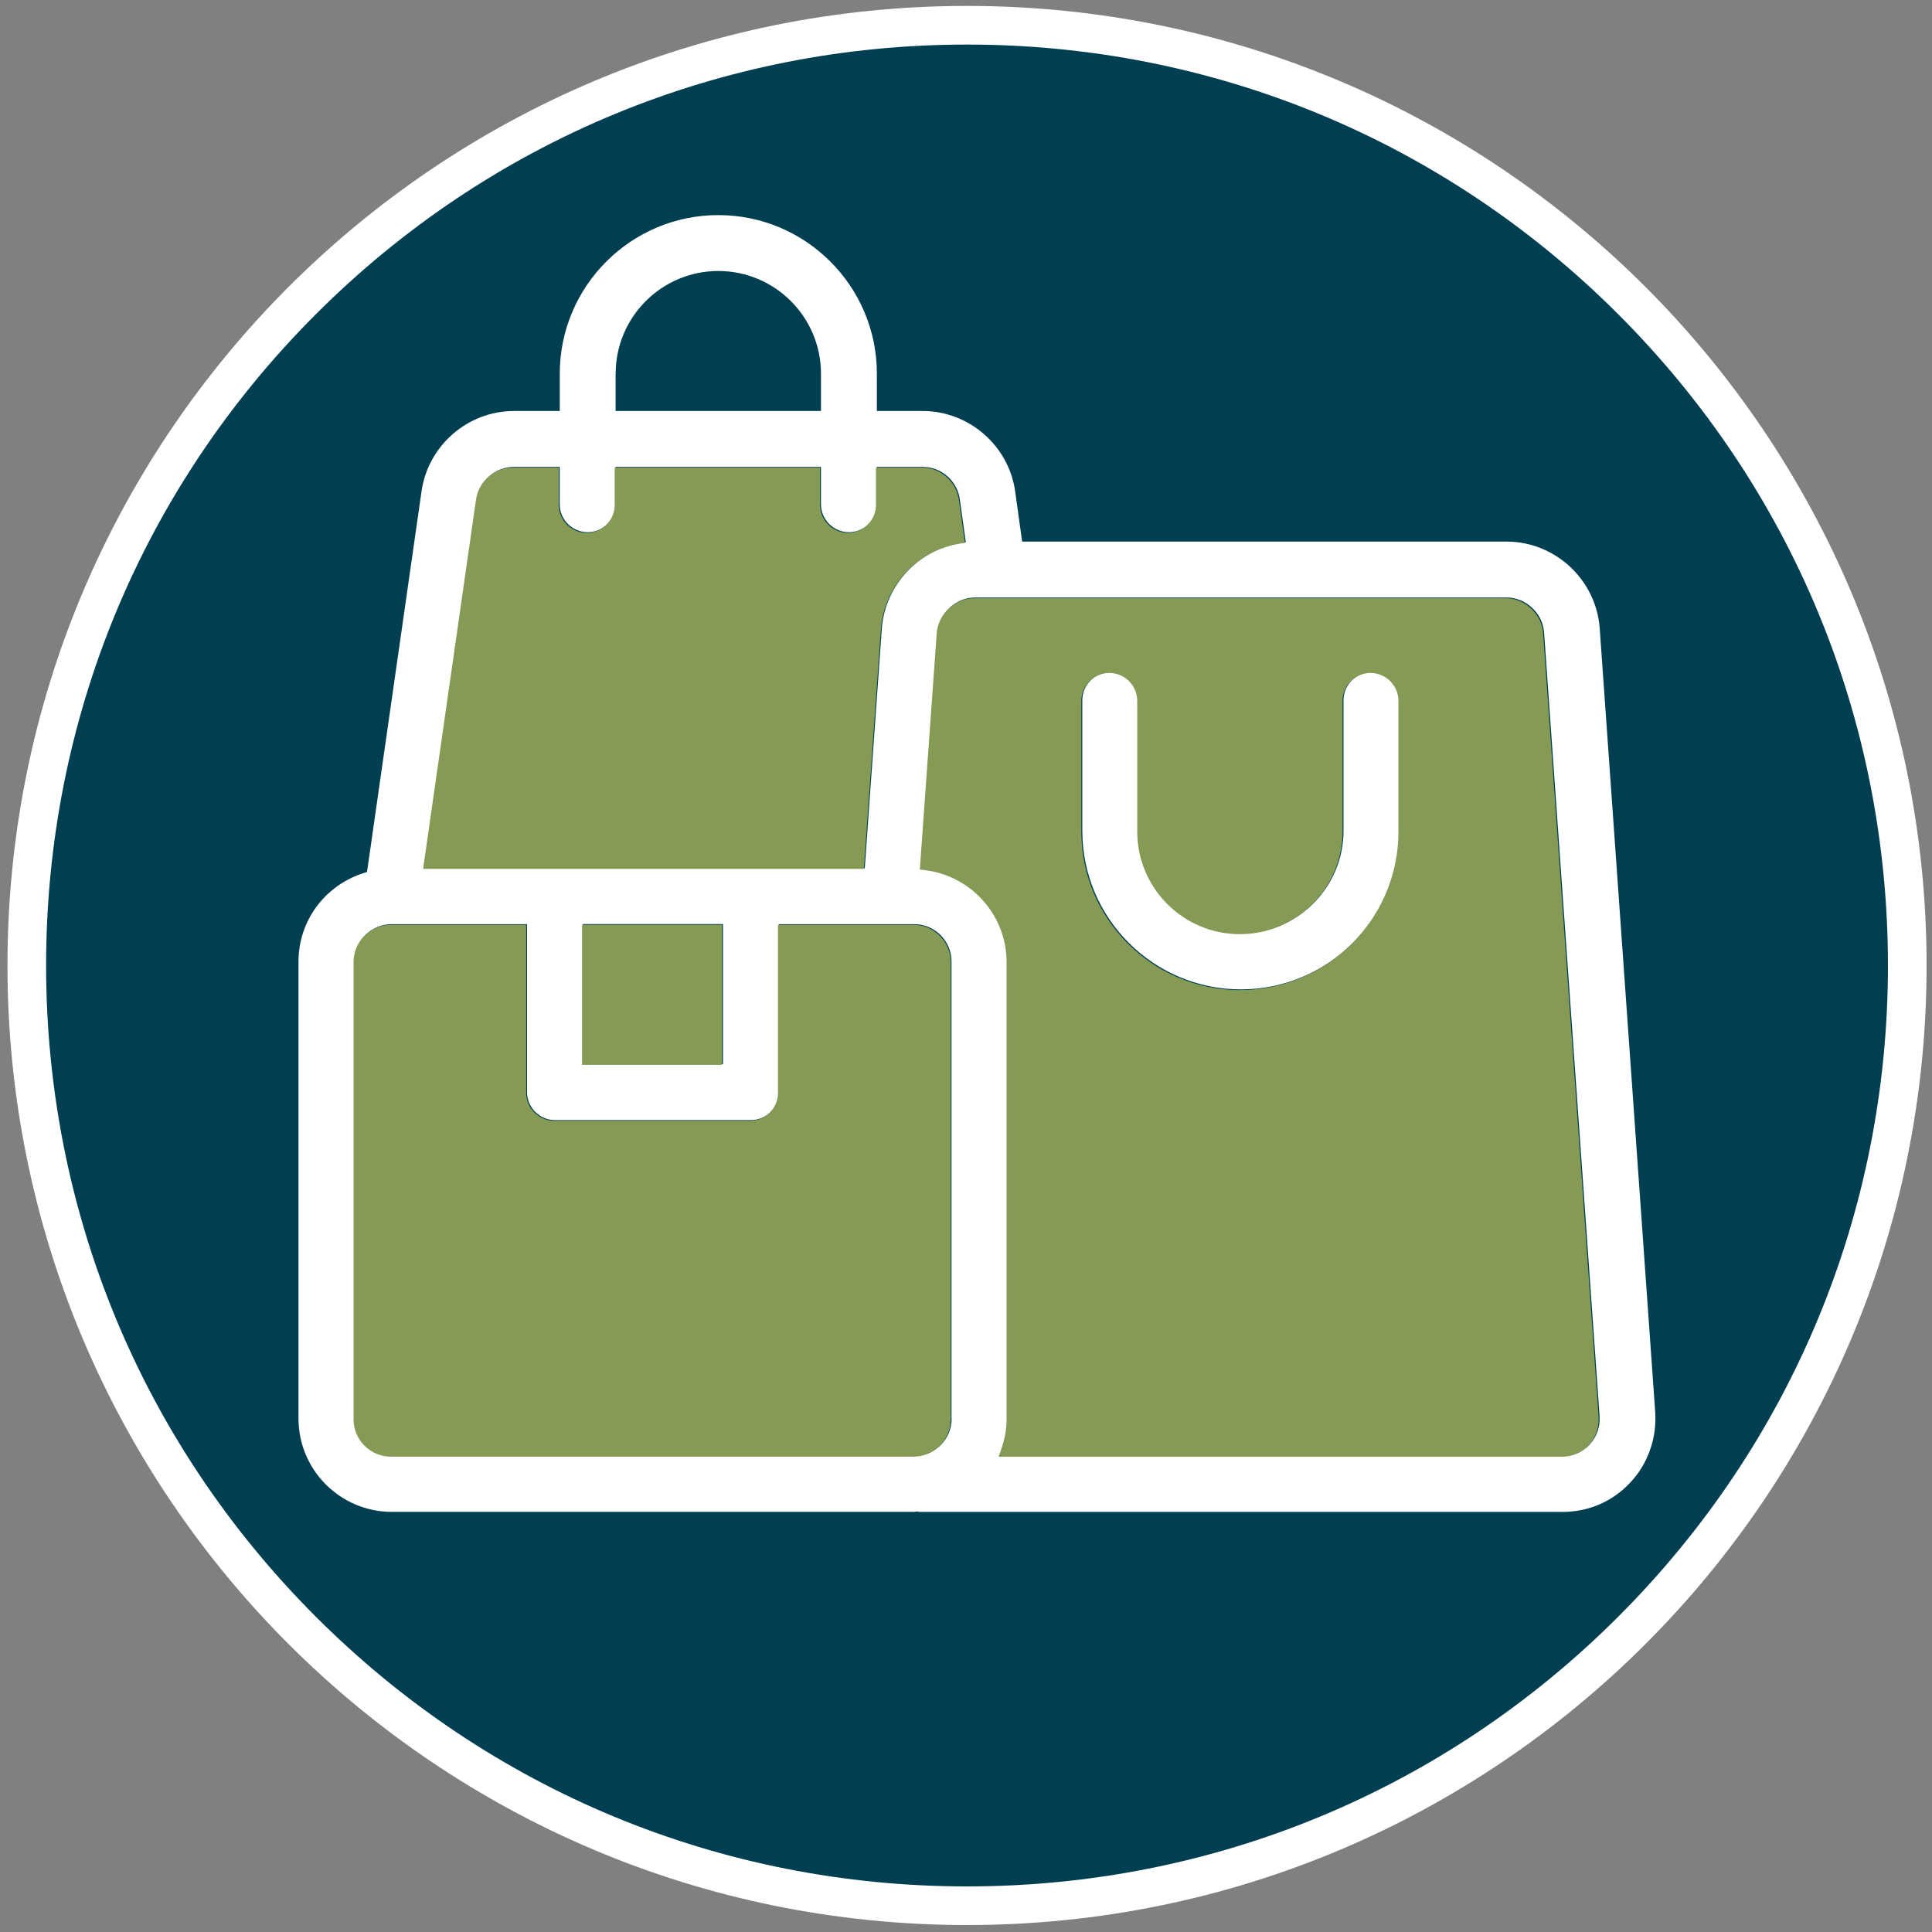
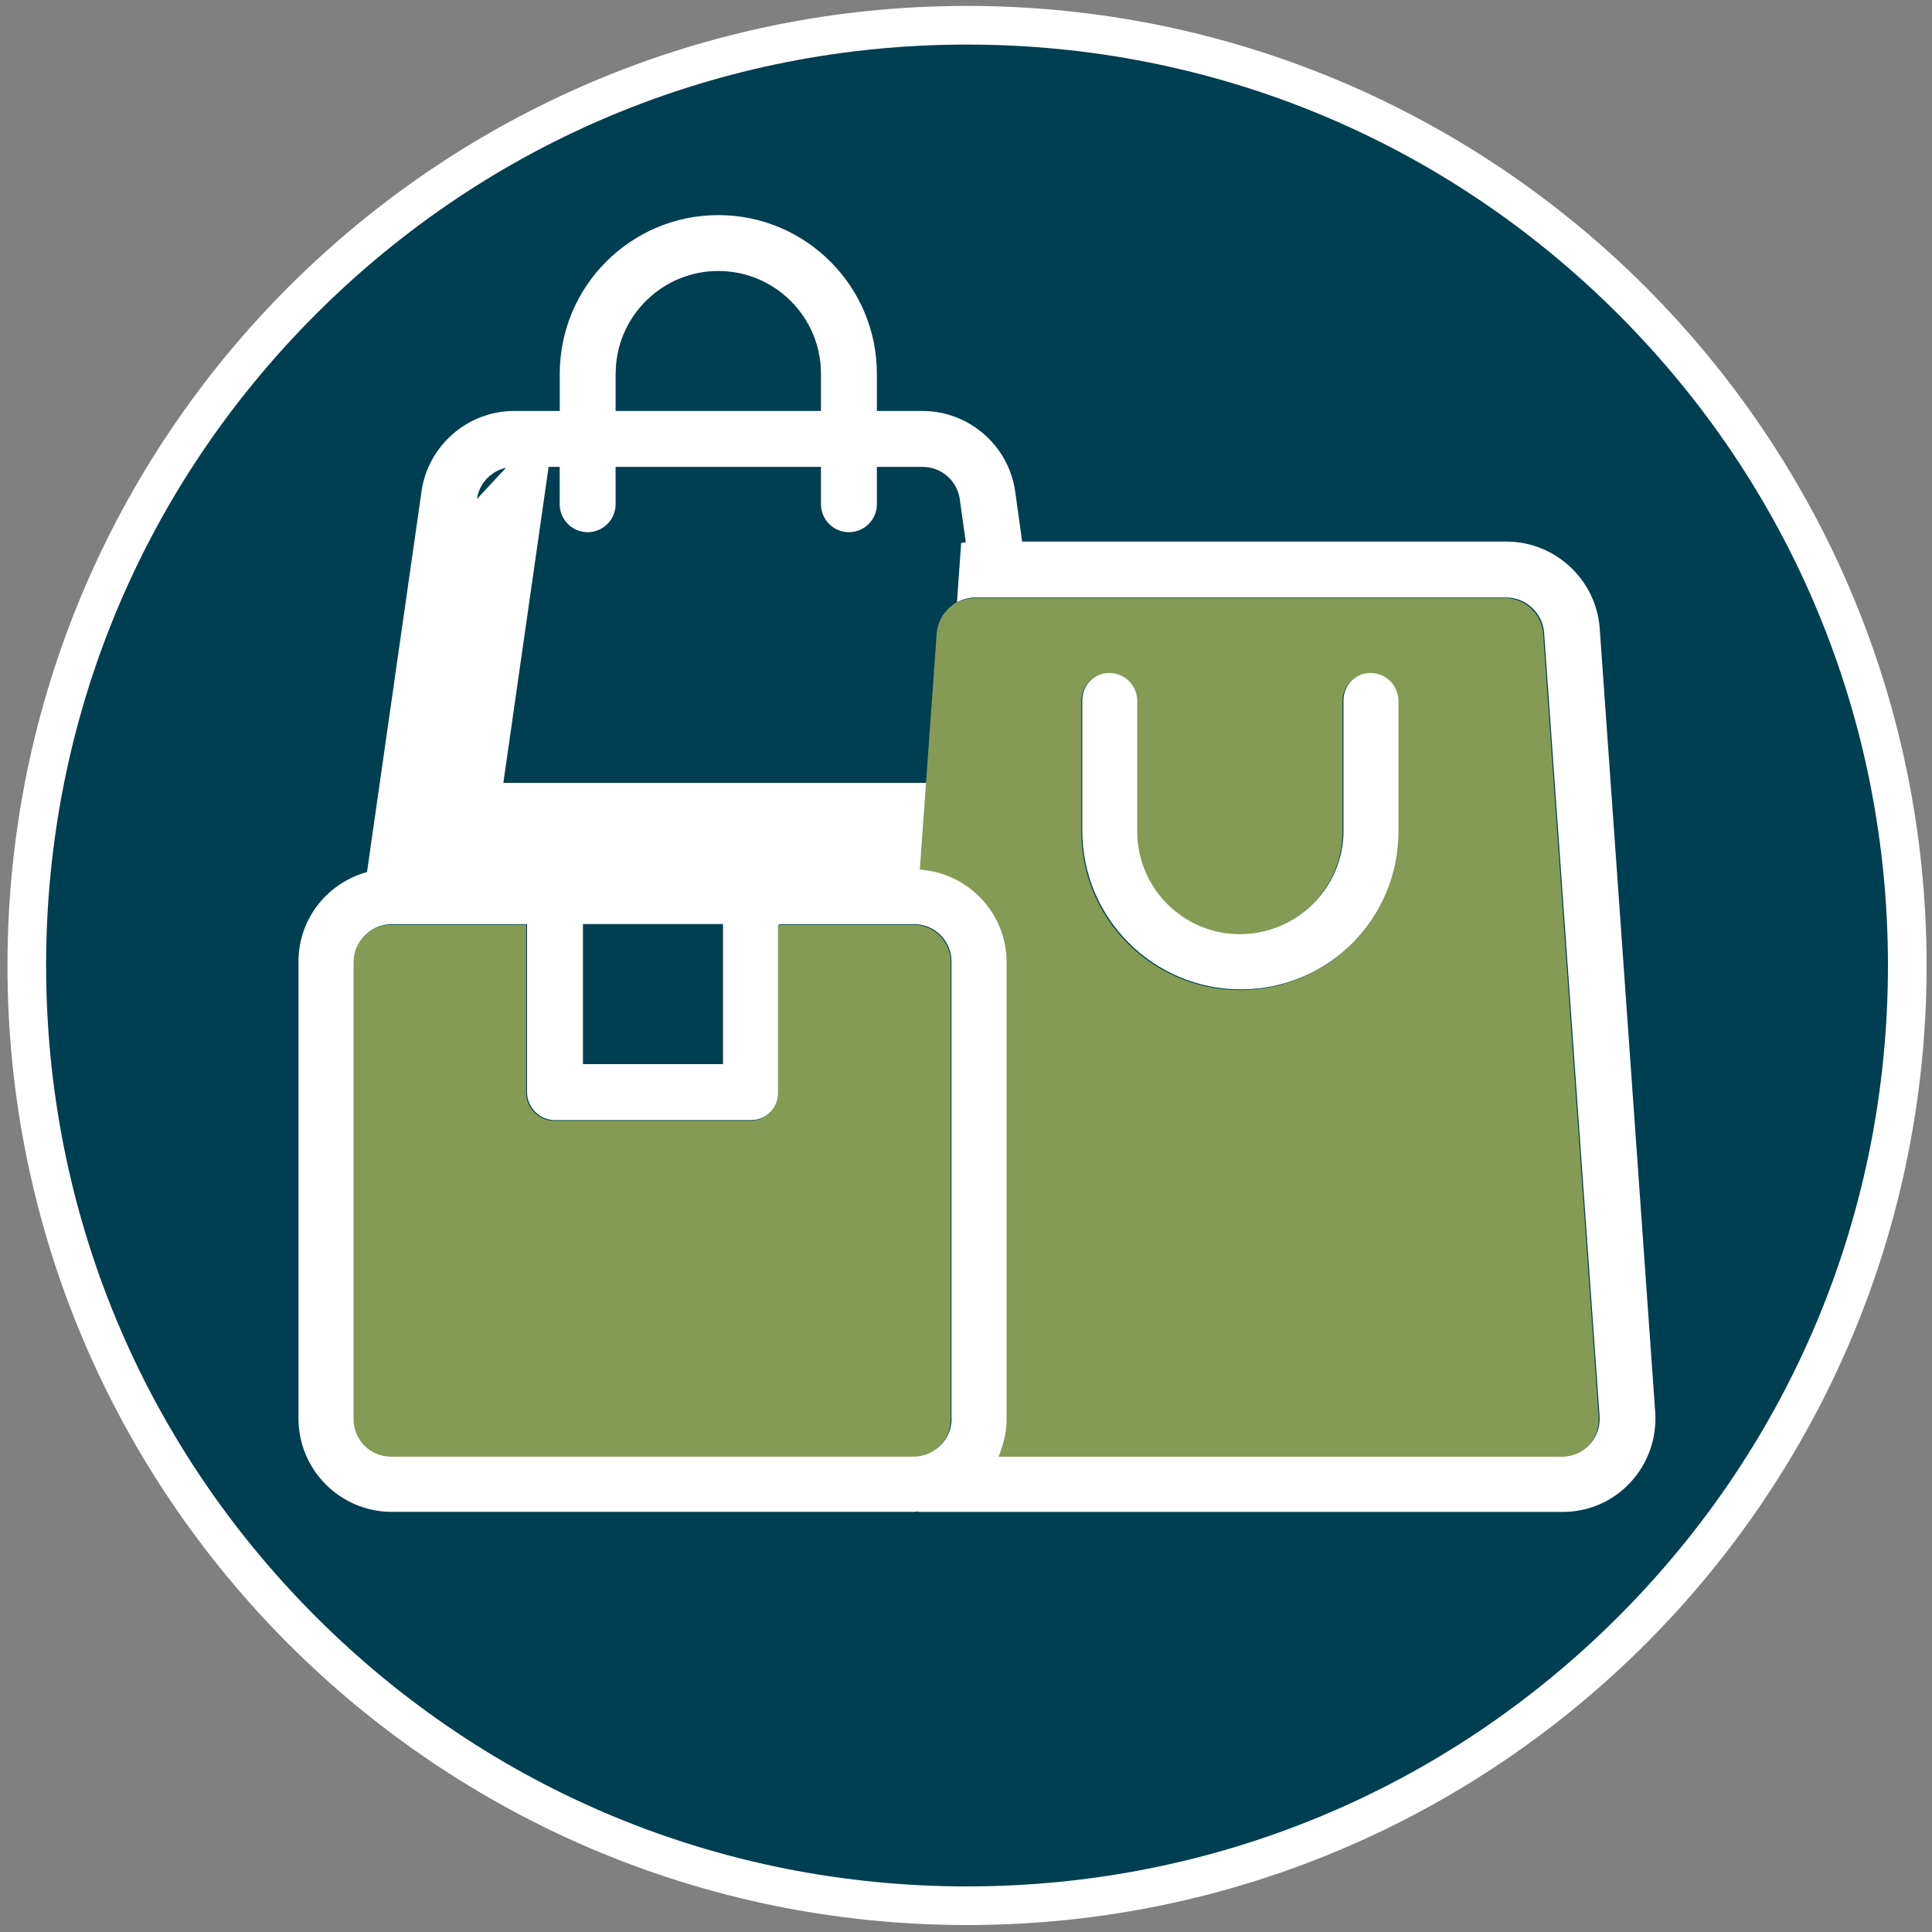
<svg xmlns="http://www.w3.org/2000/svg" id="Layer_1" data-name="Layer 1" viewBox="0 0 300 300">
  <rect x="0" y="0" width="300" height="300" fill="#808080" stroke="none" />
  <defs>
    <style>
      .cls-1 {
        fill: #859b55;
      }

      .cls-1, .cls-2, .cls-3 {
        stroke-width: 0px;
      }

      .cls-2 {
        fill: #fff;
      }

      .cls-3 {
        fill: #003e52;
      }
    </style>
  </defs>
  <g>
    <circle class="cls-3" cx="150.16" cy="149.92" r="146" />
    <path class="cls-2" d="M150.16,6.92c38.2,0,74.11,14.87,101.12,41.88,27.01,27.01,41.88,62.92,41.88,101.12s-14.87,74.11-41.88,101.12c-27.01,27.01-62.92,41.88-101.12,41.88s-74.11-14.87-101.12-41.88c-27.01-27.01-41.88-62.92-41.88-101.12s14.87-74.11,41.88-101.12S111.96,6.92,150.16,6.92M150.16.92C67.87.92,1.16,67.62,1.16,149.92s66.71,149,149,149,149-66.71,149-149S232.45.92,150.16.92h0Z" />
  </g>
  <g>
-     <path class="cls-2" d="M257.02,219.26l-8.62-121.73c-.57-7.53-6.92-13.43-14.45-13.43h-75.23l-1.09-7.84c-1.02-7.09-7.19-12.44-14.35-12.44h-7.12v-5.8c0-13.58-11.05-24.62-24.62-24.62s-24.62,11.05-24.62,24.62v5.8h-7.12c-7.16,0-13.32,5.35-14.34,12.44l-8.47,59.14-.44.14c-6.1,1.91-10.2,7.44-10.2,13.75v70.99c0,7.98,6.5,14.48,14.48,14.48h81.13c.06,0,.11-.01.17-.02.09-.01.17-.02.25-.03h.14s.25.06.25.06h99.89c4.04-.01,7.77-1.63,10.51-4.58,2.73-2.92,4.13-6.91,3.85-10.94ZM95.6,58.02c0-8.79,7.15-15.94,15.94-15.94s15.94,7.15,15.94,15.94v5.8h-31.89v-5.8ZM74.05,77.5c.41-2.85,2.88-5,5.74-5h7.12v5.8c0,2.39,1.95,4.34,4.34,4.34s4.34-1.95,4.34-4.34v-5.8h31.89v5.8c0,2.39,1.95,4.34,4.34,4.34s4.34-1.95,4.34-4.34v-5.8h7.12c2.87,0,5.34,2.14,5.75,4.98l.94,6.72-.72.11c-6.63,1-11.81,6.58-12.32,13.26l-2.65,37.25h-68.44l8.21-57.32ZM112.27,143.49v21.75h-21.75v-21.75h21.75ZM147.77,220.29c0,3.2-2.6,5.8-5.8,5.8H60.83c-3.2,0-5.8-2.6-5.8-5.8v-70.99c0-3.2,2.6-5.8,5.8-5.8h21.01v26.09c0,2.39,1.95,4.34,4.34,4.34h30.42c2.39,0,4.34-1.95,4.34-4.34v-26.09h21.01c3.2,0,5.8,2.6,5.8,5.8v70.99ZM246.84,224.3h0c-1.08,1.16-2.56,1.79-4.16,1.79h-87.47l.35-.98c.6-1.68.89-3.26.89-4.83v-70.99c0-7.29-5.5-13.44-12.78-14.3l-.69-.08,2.61-36.69c.23-3,2.84-5.44,5.81-5.44h82.55c2.97,0,5.58,2.42,5.81,5.39l8.62,121.7c.12,1.66-.43,3.23-1.54,4.42Z" />
+     <path class="cls-2" d="M257.02,219.26l-8.62-121.73c-.57-7.53-6.92-13.43-14.45-13.43h-75.23l-1.09-7.84c-1.02-7.09-7.19-12.44-14.35-12.44h-7.12v-5.8c0-13.58-11.05-24.62-24.62-24.62s-24.62,11.05-24.62,24.62v5.8h-7.12c-7.16,0-13.32,5.35-14.34,12.44l-8.47,59.14-.44.14c-6.1,1.91-10.2,7.44-10.2,13.75v70.99c0,7.98,6.5,14.48,14.48,14.48h81.13c.06,0,.11-.01.17-.02.09-.01.17-.02.25-.03h.14s.25.06.25.06h99.89c4.04-.01,7.77-1.63,10.51-4.58,2.73-2.92,4.13-6.91,3.85-10.94ZM95.6,58.02c0-8.79,7.15-15.94,15.94-15.94s15.94,7.15,15.94,15.94v5.8h-31.89v-5.8ZM74.05,77.5c.41-2.85,2.88-5,5.74-5h7.12v5.8c0,2.39,1.95,4.34,4.34,4.34s4.34-1.95,4.34-4.34v-5.8h31.89v5.8c0,2.39,1.95,4.34,4.34,4.34s4.34-1.95,4.34-4.34v-5.8h7.12c2.87,0,5.34,2.14,5.75,4.98l.94,6.72-.72.11l-2.65,37.25h-68.44l8.21-57.32ZM112.27,143.49v21.75h-21.75v-21.75h21.75ZM147.77,220.29c0,3.2-2.6,5.8-5.8,5.8H60.83c-3.2,0-5.8-2.6-5.8-5.8v-70.99c0-3.2,2.6-5.8,5.8-5.8h21.01v26.09c0,2.39,1.95,4.34,4.34,4.34h30.42c2.39,0,4.34-1.95,4.34-4.34v-26.09h21.01c3.2,0,5.8,2.6,5.8,5.8v70.99ZM246.84,224.3h0c-1.08,1.16-2.56,1.79-4.16,1.79h-87.47l.35-.98c.6-1.68.89-3.26.89-4.83v-70.99c0-7.29-5.5-13.44-12.78-14.3l-.69-.08,2.61-36.69c.23-3,2.84-5.44,5.81-5.44h82.55c2.97,0,5.58,2.42,5.81,5.39l8.62,121.7c.12,1.66-.43,3.23-1.54,4.42Z" />
    <path class="cls-2" d="M212.96,104.39c-2.39,0-4.34,1.95-4.34,4.34v20.28c0,8.79-7.15,15.94-15.94,15.94s-15.94-7.15-15.94-15.94v-20.28c0-2.39-1.95-4.34-4.34-4.34s-4.34,1.95-4.34,4.34v20.28c0,13.58,11.05,24.62,24.62,24.62s24.62-11.05,24.62-24.62v-20.28c0-2.39-1.95-4.34-4.34-4.34Z" />
  </g>
-   <rect class="cls-1" x="90.38" y="143.6" width="21.75" height="21.75" />
-   <path class="cls-1" d="M136.79,97.67c.51-6.68,5.69-12.25,12.32-13.26l.72-.11-.94-6.72c-.41-2.84-2.88-4.98-5.75-4.98h-7.12v5.8c0,2.39-1.95,4.34-4.34,4.34s-4.34-1.95-4.34-4.34v-5.8h-31.89v5.8c0,2.39-1.95,4.34-4.34,4.34s-4.34-1.95-4.34-4.34v-5.8h-7.12c-2.87,0-5.34,2.15-5.74,5l-8.21,57.32h68.44l2.65-37.25Z" />
  <path class="cls-1" d="M141.82,143.6h-21.01v26.09c0,2.39-1.95,4.34-4.34,4.34h-30.42c-2.39,0-4.34-1.95-4.34-4.34v-26.09h-21.01c-3.2,0-5.8,2.6-5.8,5.8v70.99c0,3.2,2.6,5.8,5.8,5.8h81.13c3.2,0,5.8-2.6,5.8-5.8v-70.99c0-3.2-2.6-5.8-5.8-5.8Z" />
  <path class="cls-1" d="M233.81,92.89h-82.55c-2.97,0-5.58,2.44-5.81,5.44l-2.62,36.69.69.08c7.29.86,12.78,7.01,12.78,14.3v70.99c0,1.57-.29,3.15-.89,4.83l-.35.98h87.47c1.6,0,3.08-.64,4.16-1.79h0c1.11-1.19,1.66-2.77,1.54-4.43l-8.62-121.7c-.23-2.97-2.84-5.39-5.81-5.39ZM217.15,129.12c0,13.58-11.05,24.62-24.62,24.62s-24.62-11.05-24.62-24.62v-20.28c0-2.39,1.95-4.34,4.34-4.34s4.34,1.95,4.34,4.34v20.28c0,8.79,7.15,15.94,15.94,15.94s15.94-7.15,15.94-15.94v-20.28c0-2.39,1.95-4.34,4.34-4.34s4.34,1.95,4.34,4.34v20.28Z" />
</svg>